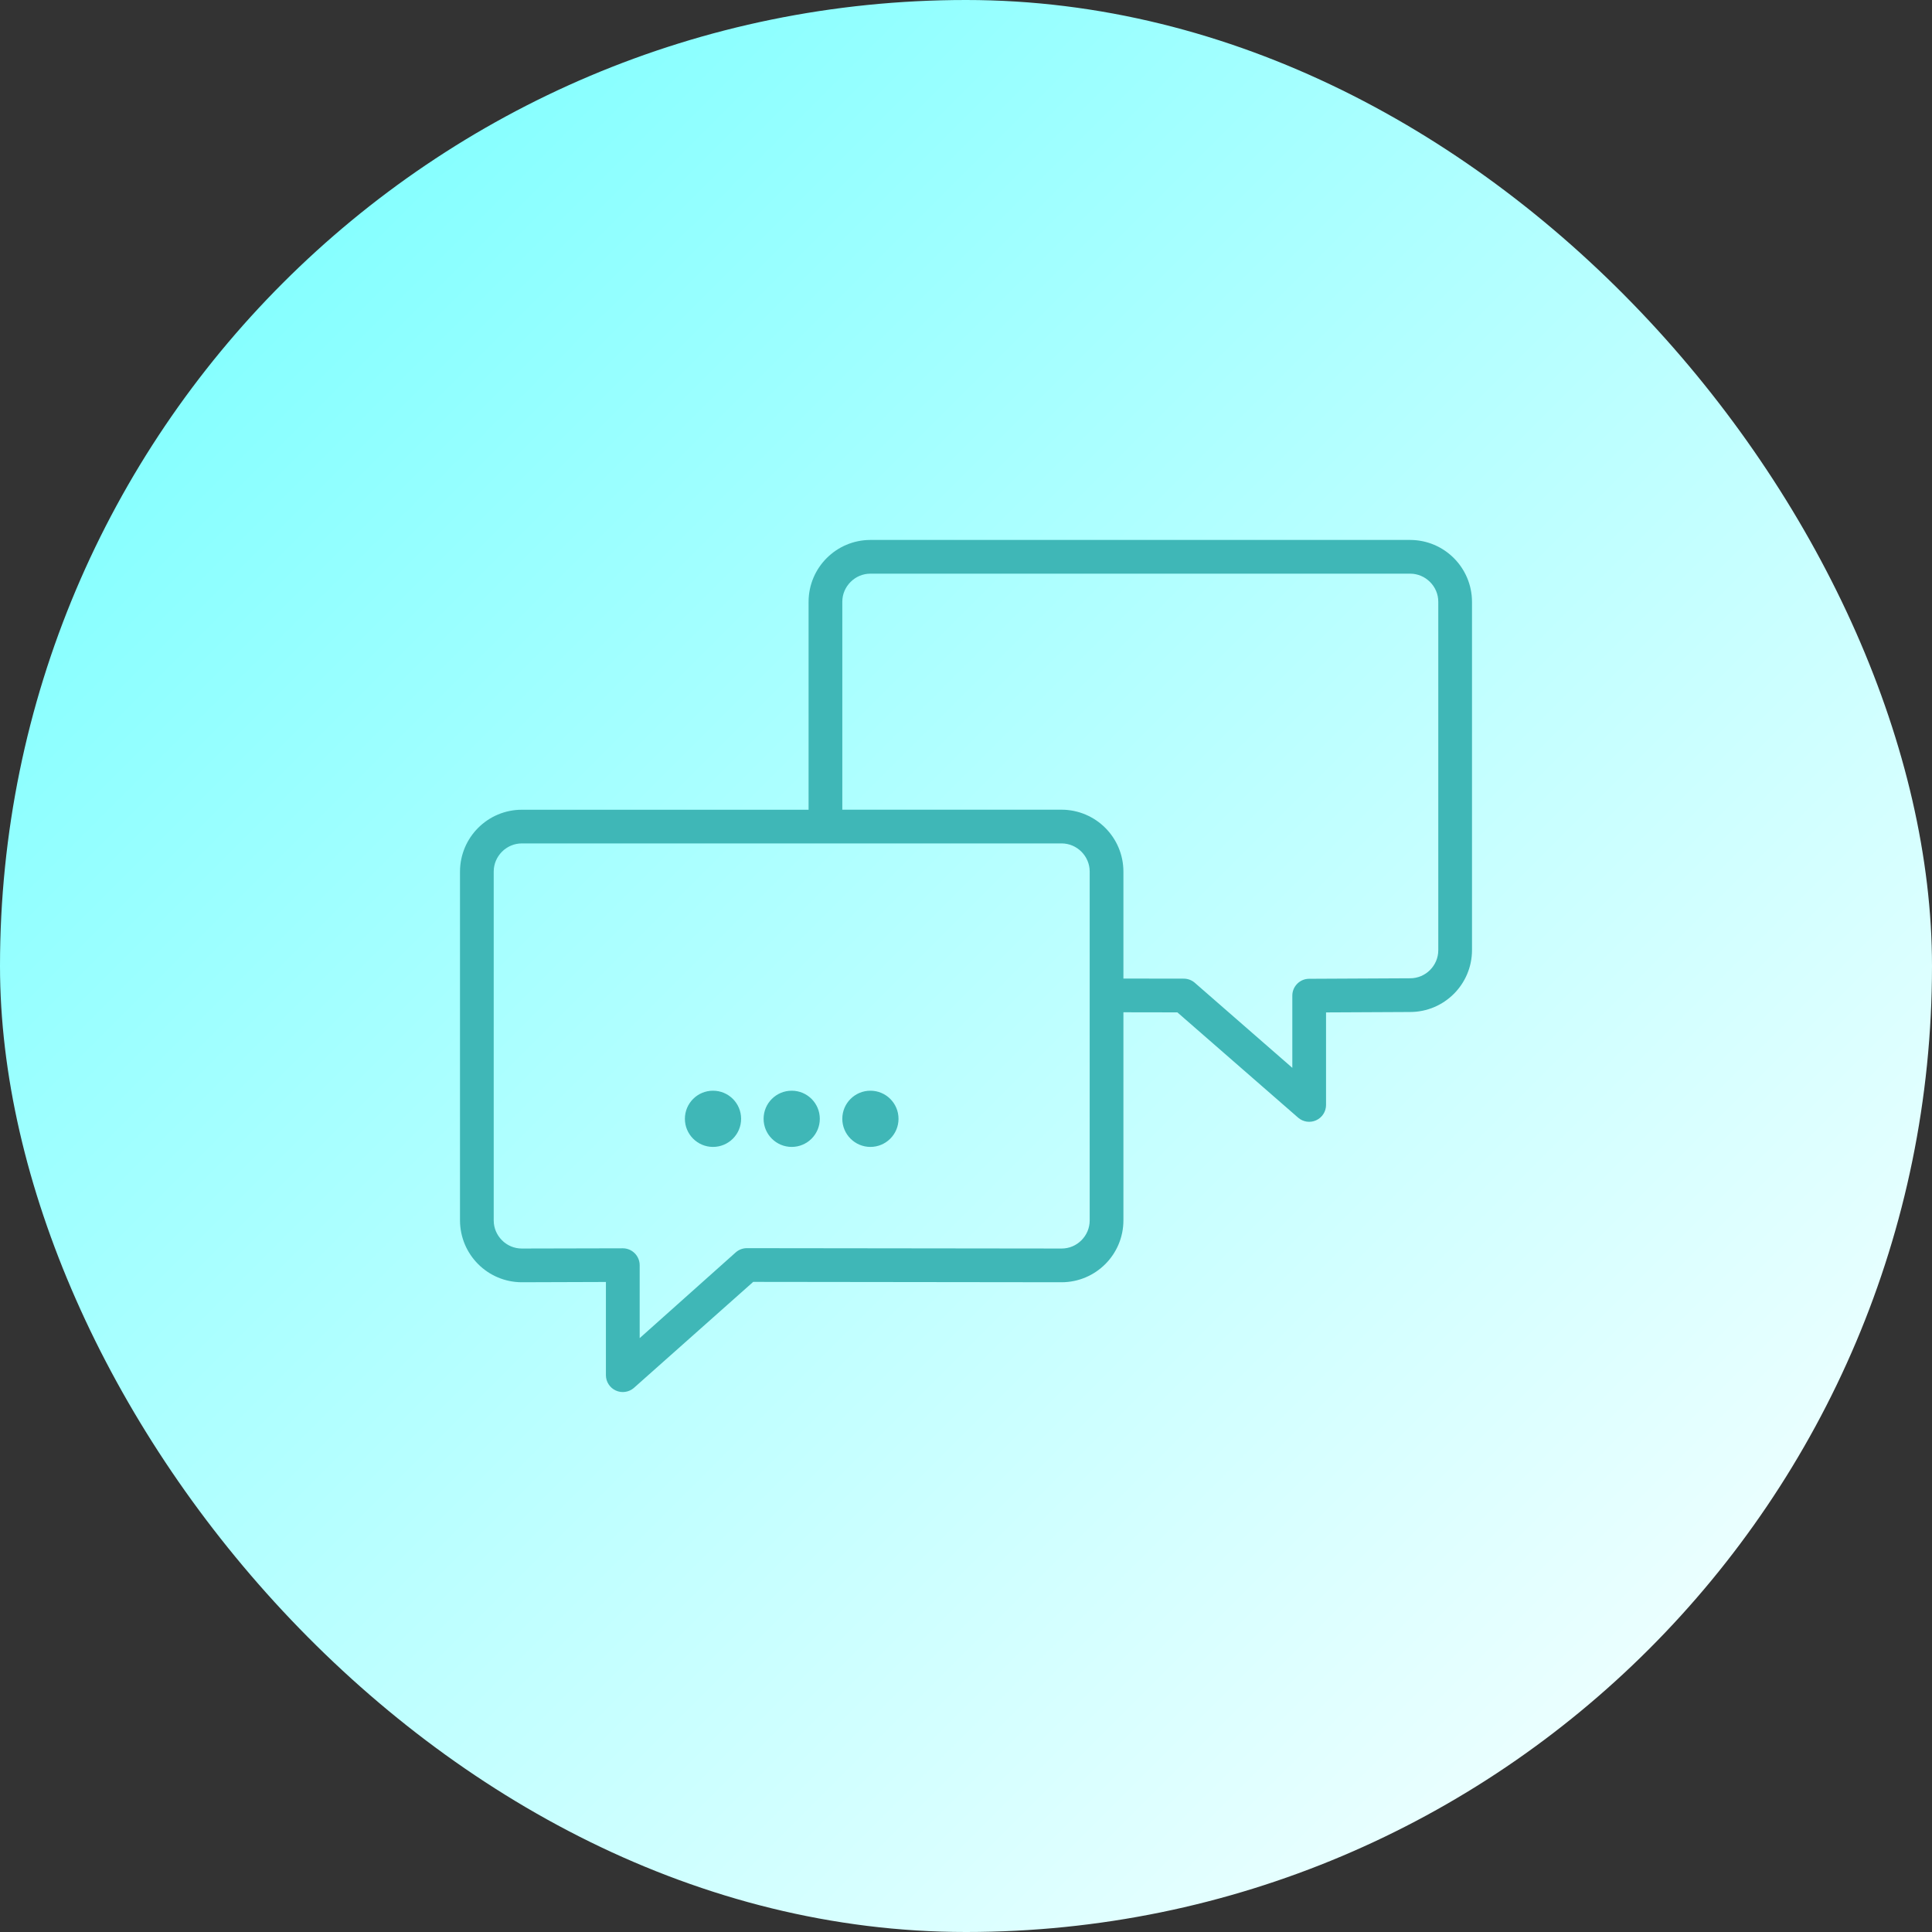
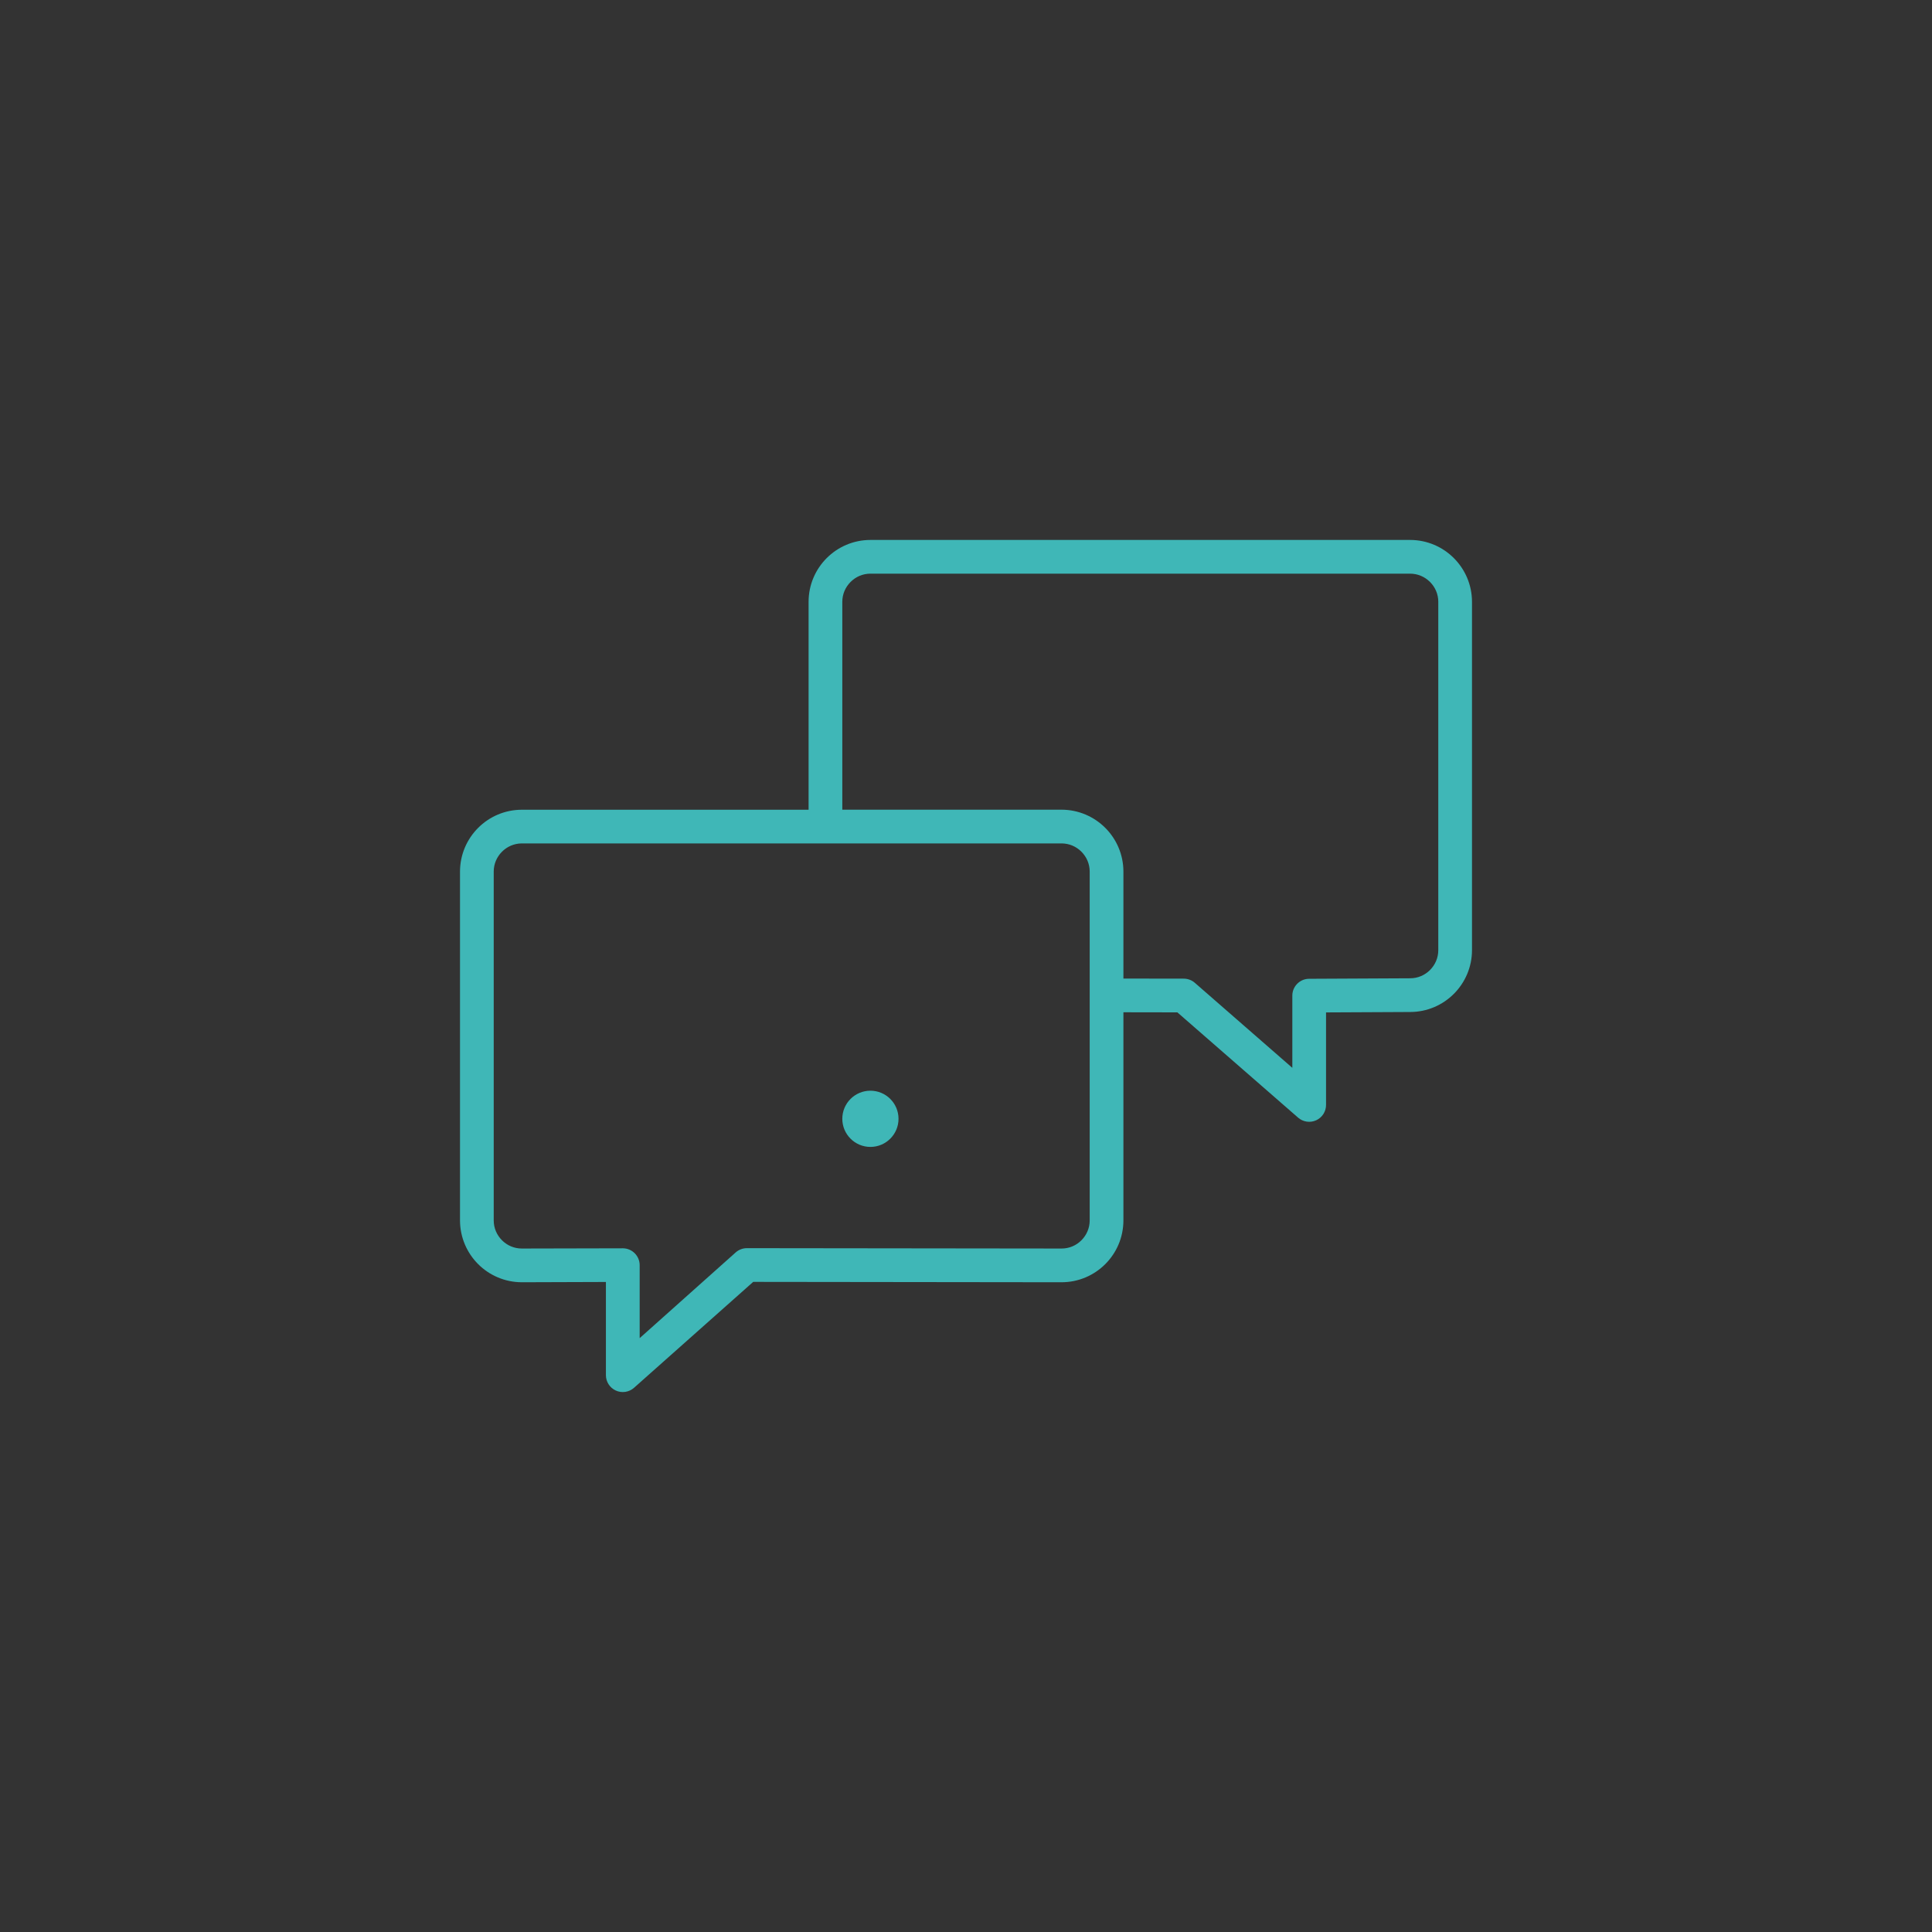
<svg xmlns="http://www.w3.org/2000/svg" width="42" height="42" viewBox="0 0 42 42" fill="none">
  <rect x="0" y="0" width="42" height="42" fill="#333333" stroke="none" />
-   <rect width="42" height="42" rx="21" fill="url(#paint0_linear)" />
  <path d="M18.922 24.933C19.259 24.933 19.533 24.659 19.533 24.322C19.533 23.984 19.259 23.711 18.922 23.711C18.585 23.711 18.311 23.984 18.311 24.322C18.311 24.659 18.585 24.933 18.922 24.933Z" fill="#3FB7B7" />
-   <path d="M17.211 24.933C17.548 24.933 17.822 24.659 17.822 24.322C17.822 23.984 17.548 23.711 17.211 23.711C16.874 23.711 16.6 23.984 16.6 24.322C16.6 24.659 16.874 24.933 17.211 24.933Z" fill="#3FB7B7" />
-   <path d="M15.5 24.933C15.838 24.933 16.111 24.659 16.111 24.322C16.111 23.984 15.838 23.711 15.5 23.711C15.163 23.711 14.889 23.984 14.889 24.322C14.889 24.659 15.163 24.933 15.5 24.933Z" fill="#3FB7B7" />
  <path d="M30.655 11.738H18.922C18.18 11.739 17.579 12.34 17.578 13.082V17.603H11.344C10.602 17.604 10.002 18.205 10 18.947V26.531C10.002 27.273 10.602 27.874 11.344 27.875L13.172 27.869V29.896C13.172 30.039 13.257 30.17 13.387 30.229C13.518 30.289 13.672 30.266 13.78 30.172L16.374 27.867L23.078 27.875C23.82 27.874 24.421 27.273 24.422 26.531V22.006L25.595 22.008L28.22 24.297C28.328 24.391 28.481 24.414 28.612 24.354C28.743 24.295 28.827 24.164 28.827 24.021V22.009L30.657 22H30.656C31.397 21.999 31.998 21.398 32 20.657V13.082C31.998 12.34 31.397 11.739 30.655 11.738ZM23.689 26.531C23.689 26.699 23.621 26.85 23.509 26.963C23.397 27.075 23.246 27.142 23.078 27.142H23.077L16.236 27.134C16.148 27.134 16.061 27.167 15.995 27.225L13.906 29.09V27.504C13.906 27.303 13.742 27.138 13.541 27.137L11.346 27.142H11.344C11.177 27.142 11.025 27.075 10.913 26.963C10.801 26.85 10.733 26.699 10.733 26.531V18.947C10.733 18.779 10.801 18.628 10.913 18.515C11.025 18.403 11.177 18.336 11.344 18.335H23.078C23.246 18.336 23.397 18.403 23.509 18.515C23.621 18.628 23.689 18.779 23.689 18.947V26.531V26.531ZM31.087 21.088C30.974 21.2 30.823 21.267 30.655 21.267H30.654L28.459 21.278C28.258 21.278 28.094 21.443 28.094 21.644V23.214L25.974 21.365C25.908 21.307 25.821 21.275 25.733 21.275L24.422 21.273V18.947C24.421 18.205 23.82 17.604 23.078 17.602H18.311V13.082C18.311 12.914 18.379 12.763 18.491 12.651C18.603 12.539 18.754 12.471 18.922 12.471H30.655C30.823 12.471 30.974 12.539 31.087 12.651C31.199 12.763 31.267 12.914 31.267 13.082V20.656H31.267C31.267 20.824 31.199 20.975 31.087 21.088Z" fill="#3FB7B7" />
  <defs>
    <linearGradient id="paint0_linear" x1="0" y1="0" x2="42" y2="42" gradientUnits="userSpaceOnUse">
      <stop stop-color="#72FFFF" />
      <stop offset="1" stop-color="white" />
    </linearGradient>
  </defs>
</svg>